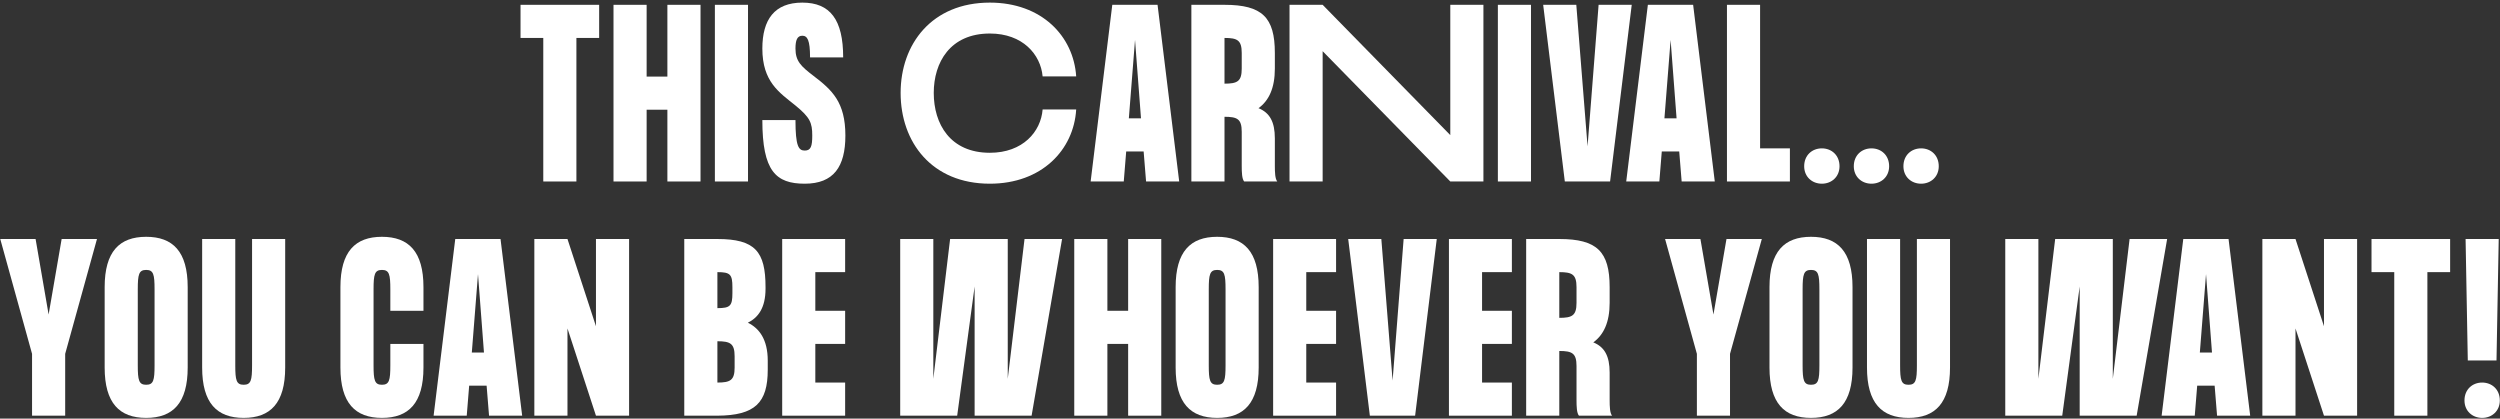
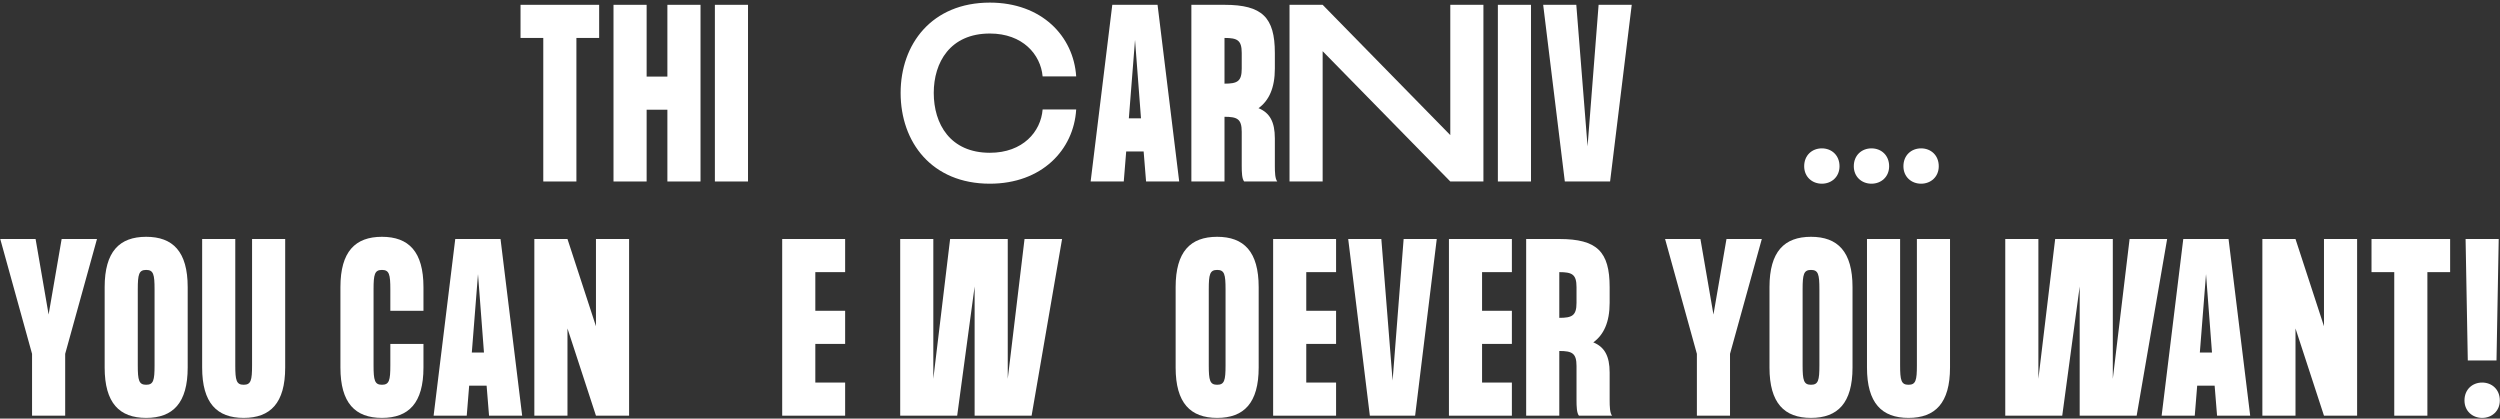
<svg xmlns="http://www.w3.org/2000/svg" width="854" height="143" viewBox="0 0 854 143" fill="none">
  <rect x="0" y="0" width="854" height="143" fill="#333333" stroke="none" />
  <path d="M204.671 1.645V12.961H196.901V61.996H185.585V12.961H177.814V1.645H204.671Z" fill="white" />
  <path d="M227.98 1.645H239.296V61.996H227.98V37.479H220.889V61.996H209.573V1.645H220.889V26.163H227.98V1.645Z" fill="white" />
  <path d="M244.204 1.645H255.52V61.996H244.204V1.645Z" fill="white" />
-   <path d="M277.92 25.936C284.256 30.765 288.783 34.914 288.783 46.305C288.783 56.942 284.785 62.751 274.902 62.751C265.019 62.751 260.418 58.451 260.418 41.024H271.734C271.734 49.926 272.79 51.435 274.902 51.435C277.014 51.435 277.467 49.926 277.467 46.305C277.467 41.93 276.713 40.119 271.734 36.045C266.226 31.595 260.418 27.973 260.418 16.582C260.418 6.699 264.567 0.891 274.072 0.891C283.578 0.891 288.028 6.699 288.028 19.6H276.713C276.713 13.715 275.807 12.207 274.072 12.207C272.337 12.207 271.734 13.715 271.734 16.582C271.734 20.957 273.695 22.693 277.92 25.936Z" fill="white" />
  <path d="M307.653 31.745C307.653 15.073 318.29 0.891 338.13 0.891C355.858 0.891 366.722 12.357 367.627 26.087H356.16C355.481 18.619 349.371 11.452 338.13 11.452C324.551 11.452 318.969 21.335 318.969 31.745C318.969 42.307 324.551 52.189 338.13 52.189C349.446 52.189 355.557 44.947 356.16 37.403H367.627C366.797 51.209 355.858 62.751 338.13 62.751C318.29 62.751 307.653 48.568 307.653 31.745Z" fill="white" />
  <path d="M391.498 61.996L390.668 51.737H384.709L383.879 61.996H372.563L379.956 1.645H395.421L402.814 61.996H391.498ZM385.614 40.421H389.763L387.726 13.64L385.614 40.421Z" fill="white" />
  <path d="M435.489 56.64C435.489 58.904 435.565 61.091 436.319 61.996H425.003C424.249 61.091 424.174 58.904 424.174 56.64V45.023C424.174 40.647 422.665 39.893 418.289 39.893V61.996H406.973V1.645H418.289C431.189 1.645 435.489 5.945 435.489 18.091V23.447C435.489 30.086 433.453 34.386 429.907 36.951C433.754 38.535 435.489 41.628 435.489 47.286V56.64ZM424.174 18.091C424.174 13.715 422.665 12.961 418.289 12.961V28.577C422.665 28.577 424.174 27.823 424.174 23.447V18.091Z" fill="white" />
  <path d="M495.42 1.645H506.735V61.996H495.42L451.816 17.487V61.996H440.5V1.645H451.816L495.42 46.154V1.645Z" fill="white" />
  <path d="M511.672 1.645H522.988V61.996H511.672V1.645Z" fill="white" />
  <path d="M546.084 1.645H557.4L550.007 61.996H534.542L527.149 1.645H538.465L542.312 50.002L546.084 1.645Z" fill="white" />
-   <path d="M574.453 61.996L573.624 51.737H567.664L566.834 61.996H555.518L562.911 1.645H578.376L585.769 61.996H574.453ZM568.569 40.421H572.718L570.682 13.64L568.569 40.421Z" fill="white" />
-   <path d="M601.245 50.681H611.429V61.996H589.929V1.645H601.245V50.681Z" fill="white" />
  <path d="M622.344 62.751C619.025 62.751 616.309 60.412 616.309 56.791C616.309 53.019 619.025 50.681 622.344 50.681C625.663 50.681 628.379 53.019 628.379 56.791C628.379 60.412 625.663 62.751 622.344 62.751Z" fill="white" />
  <path d="M639.294 62.751C635.975 62.751 633.259 60.412 633.259 56.791C633.259 53.019 635.975 50.681 639.294 50.681C642.614 50.681 645.329 53.019 645.329 56.791C645.329 60.412 642.614 62.751 639.294 62.751Z" fill="white" />
  <path d="M656.245 62.751C652.925 62.751 650.209 60.412 650.209 56.791C650.209 53.019 652.925 50.681 656.245 50.681C659.564 50.681 662.28 53.019 662.28 56.791C662.28 60.412 659.564 62.751 656.245 62.751Z" fill="white" />
  <path d="M10.95 120.874L0.087 81.645H12.157L16.608 107.445L21.059 81.645H33.129L22.266 120.874V141.997H10.95V120.874Z" fill="white" />
  <path d="M49.932 80.891C59.06 80.891 64.115 85.945 64.115 98.091V125.551C64.115 137.696 59.06 142.751 49.932 142.751C40.804 142.751 35.75 137.696 35.75 125.551V98.091C35.75 85.945 40.804 80.891 49.932 80.891ZM52.799 124.796V98.845C52.799 93.715 52.422 92.207 49.932 92.207C47.443 92.207 47.066 93.715 47.066 98.845V124.796C47.066 129.926 47.443 131.435 49.932 131.435C52.422 131.435 52.799 129.926 52.799 124.796Z" fill="white" />
  <path d="M97.42 81.645V125.551C97.42 137.696 92.366 142.751 83.238 142.751C74.109 142.751 69.055 137.696 69.055 125.551V81.645H80.371V124.796C80.371 129.926 80.748 131.435 83.238 131.435C85.727 131.435 86.104 129.926 86.104 124.796V81.645H97.42Z" fill="white" />
  <path d="M133.339 106.163V98.845C133.339 93.715 132.962 92.207 130.473 92.207C127.983 92.207 127.606 93.715 127.606 98.845V124.796C127.606 129.926 127.983 131.435 130.473 131.435C132.962 131.435 133.339 129.926 133.339 124.796V117.479H144.655V125.551C144.655 137.696 139.601 142.751 130.473 142.751C121.345 142.751 116.29 137.696 116.29 125.551V98.091C116.29 85.945 121.345 80.891 130.473 80.891C139.601 80.891 144.655 85.945 144.655 98.091V106.163H133.339Z" fill="white" />
  <path d="M167.057 141.997L166.227 131.737H160.268L159.438 141.997H148.122L155.515 81.645H170.98L178.373 141.997H167.057ZM161.173 120.421H165.322L163.285 93.64L161.173 120.421Z" fill="white" />
  <path d="M203.58 81.645H214.896V141.997H203.58L193.848 112.198V141.997H182.532V81.645H193.848L203.58 111.444V81.645Z" fill="white" />
-   <path d="M255.472 110.237C259.32 112.123 262.262 115.894 262.262 123.212V126.305C262.262 137.546 257.962 141.921 245.062 141.997H233.746V81.645H245.062C257.962 81.645 261.507 85.945 261.507 98.091V98.619C261.507 105.258 258.942 108.501 255.472 110.237ZM250.191 98.091C250.191 93.715 249.437 92.961 245.062 92.961V105.258C249.437 105.258 250.191 104.503 250.191 100.128V98.091ZM245.062 130.681C249.437 130.681 250.946 129.926 250.946 125.551V121.703C250.946 117.328 249.437 116.573 245.062 116.573V130.681Z" fill="white" />
  <path d="M288.699 92.961H278.514V106.163H288.699V117.479H278.514V130.681H288.699V141.997H267.198V81.645H288.699V92.961Z" fill="white" />
  <path d="M349.981 81.645H362.805L352.395 141.997H332.931V97.865L326.972 141.997H307.508V81.645H318.824V129.398L324.558 81.645H344.247V129.398L349.981 81.645Z" fill="white" />
-   <path d="M385.374 81.645H396.69V141.997H385.374V117.479H378.283V141.997H366.967V81.645H378.283V106.163H385.374V81.645Z" fill="white" />
  <path d="M415.781 80.891C424.909 80.891 429.964 85.945 429.964 98.091V125.551C429.964 137.696 424.909 142.751 415.781 142.751C406.653 142.751 401.598 137.696 401.598 125.551V98.091C401.598 85.945 406.653 80.891 415.781 80.891ZM418.648 124.796V98.845C418.648 93.715 418.27 92.207 415.781 92.207C413.291 92.207 412.914 93.715 412.914 98.845V124.796C412.914 129.926 413.291 131.435 415.781 131.435C418.27 131.435 418.648 129.926 418.648 124.796Z" fill="white" />
  <path d="M456.404 92.961H446.22V106.163H456.404V117.479H446.22V130.681H456.404V141.997H434.904V81.645H456.404V92.961Z" fill="white" />
  <path d="M479.482 81.645H490.798L483.405 141.997H467.94L460.547 81.645H471.863L475.71 130.002L479.482 81.645Z" fill="white" />
  <path d="M516.458 92.961H506.273V106.163H516.458V117.479H506.273V130.681H516.458V141.997H494.957V81.645H516.458V92.961Z" fill="white" />
  <path d="M549.854 136.64C549.854 138.904 549.929 141.091 550.684 141.997H539.368C538.613 141.091 538.538 138.904 538.538 136.64V125.023C538.538 120.647 537.029 119.893 532.654 119.893V141.997H521.338V81.645H532.654C545.554 81.645 549.854 85.945 549.854 98.091V103.447C549.854 110.086 547.817 114.386 544.271 116.951C548.119 118.535 549.854 121.628 549.854 127.286V136.64ZM538.538 98.091C538.538 93.715 537.029 92.961 532.654 92.961V108.577C537.029 108.577 538.538 107.822 538.538 103.447V98.091Z" fill="white" />
  <path d="M579.657 120.874L568.794 81.645H580.864L585.315 107.445L589.766 81.645H601.836L590.973 120.874V141.997H579.657V120.874Z" fill="white" />
  <path d="M618.639 80.891C627.767 80.891 632.822 85.945 632.822 98.091V125.551C632.822 137.696 627.767 142.751 618.639 142.751C609.511 142.751 604.457 137.696 604.457 125.551V98.091C604.457 85.945 609.511 80.891 618.639 80.891ZM621.506 124.796V98.845C621.506 93.715 621.129 92.207 618.639 92.207C616.15 92.207 615.772 93.715 615.772 98.845V124.796C615.772 129.926 616.15 131.435 618.639 131.435C621.129 131.435 621.506 129.926 621.506 124.796Z" fill="white" />
  <path d="M666.127 81.645V125.551C666.127 137.696 661.073 142.751 651.944 142.751C642.816 142.751 637.762 137.696 637.762 125.551V81.645H649.078V124.796C649.078 129.926 649.455 131.435 651.944 131.435C654.434 131.435 654.811 129.926 654.811 124.796V81.645H666.127Z" fill="white" />
  <path d="M727.469 81.645H740.294L729.883 141.997H710.42V97.865L704.46 141.997H684.997V81.645H696.313V129.398L702.046 81.645H721.736V129.398L727.469 81.645Z" fill="white" />
  <path d="M757.35 141.997L756.52 131.737H750.56L749.73 141.997H738.415L745.808 81.645H761.273L768.666 141.997H757.35ZM751.466 120.421H755.615L753.578 93.64L751.466 120.421Z" fill="white" />
  <path d="M793.872 81.645H805.188V141.997H793.872L784.141 112.198V141.997H772.825V81.645H784.141L793.872 111.444V81.645Z" fill="white" />
  <path d="M836.965 81.645V92.961H829.195V141.997H817.879V92.961H810.108V81.645H836.965Z" fill="white" />
  <path d="M842.244 81.645H853.56L852.805 123.137H842.998L842.244 81.645ZM847.902 142.751C844.583 142.751 841.867 140.412 841.867 136.791C841.867 133.019 844.583 130.681 847.902 130.681C851.221 130.681 853.937 133.019 853.937 136.791C853.937 140.412 851.221 142.751 847.902 142.751Z" fill="white" />
</svg>